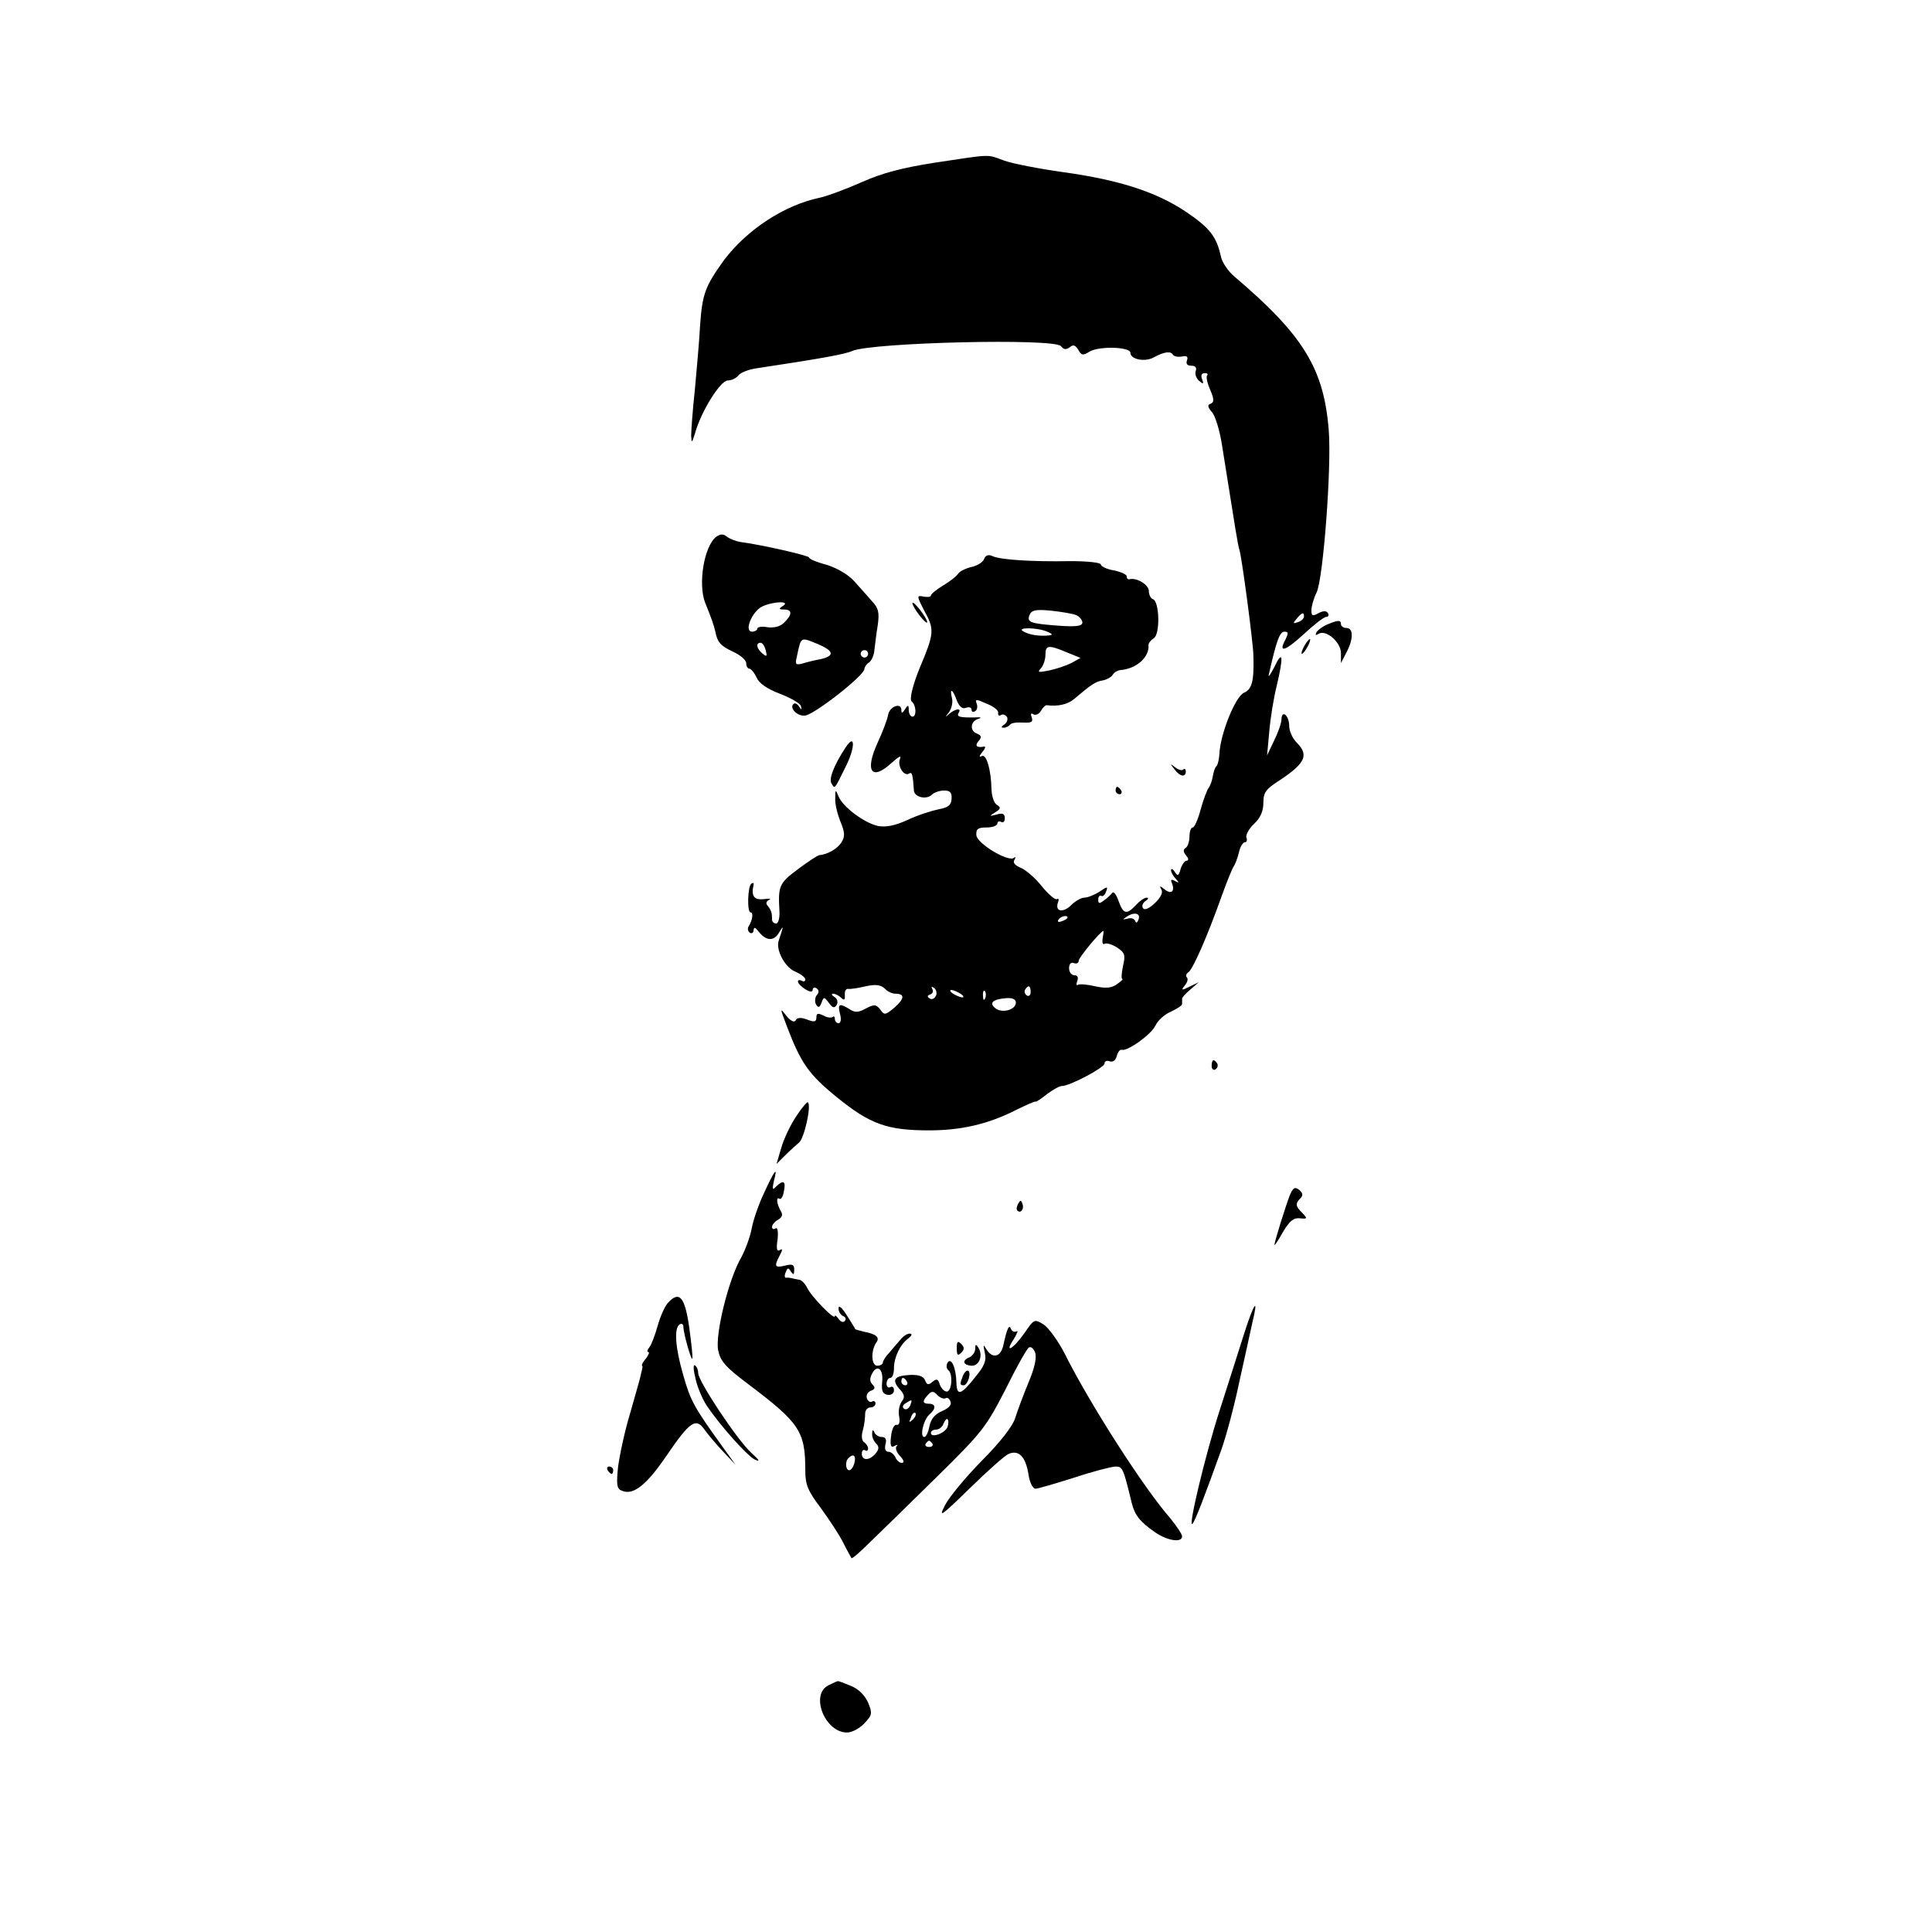
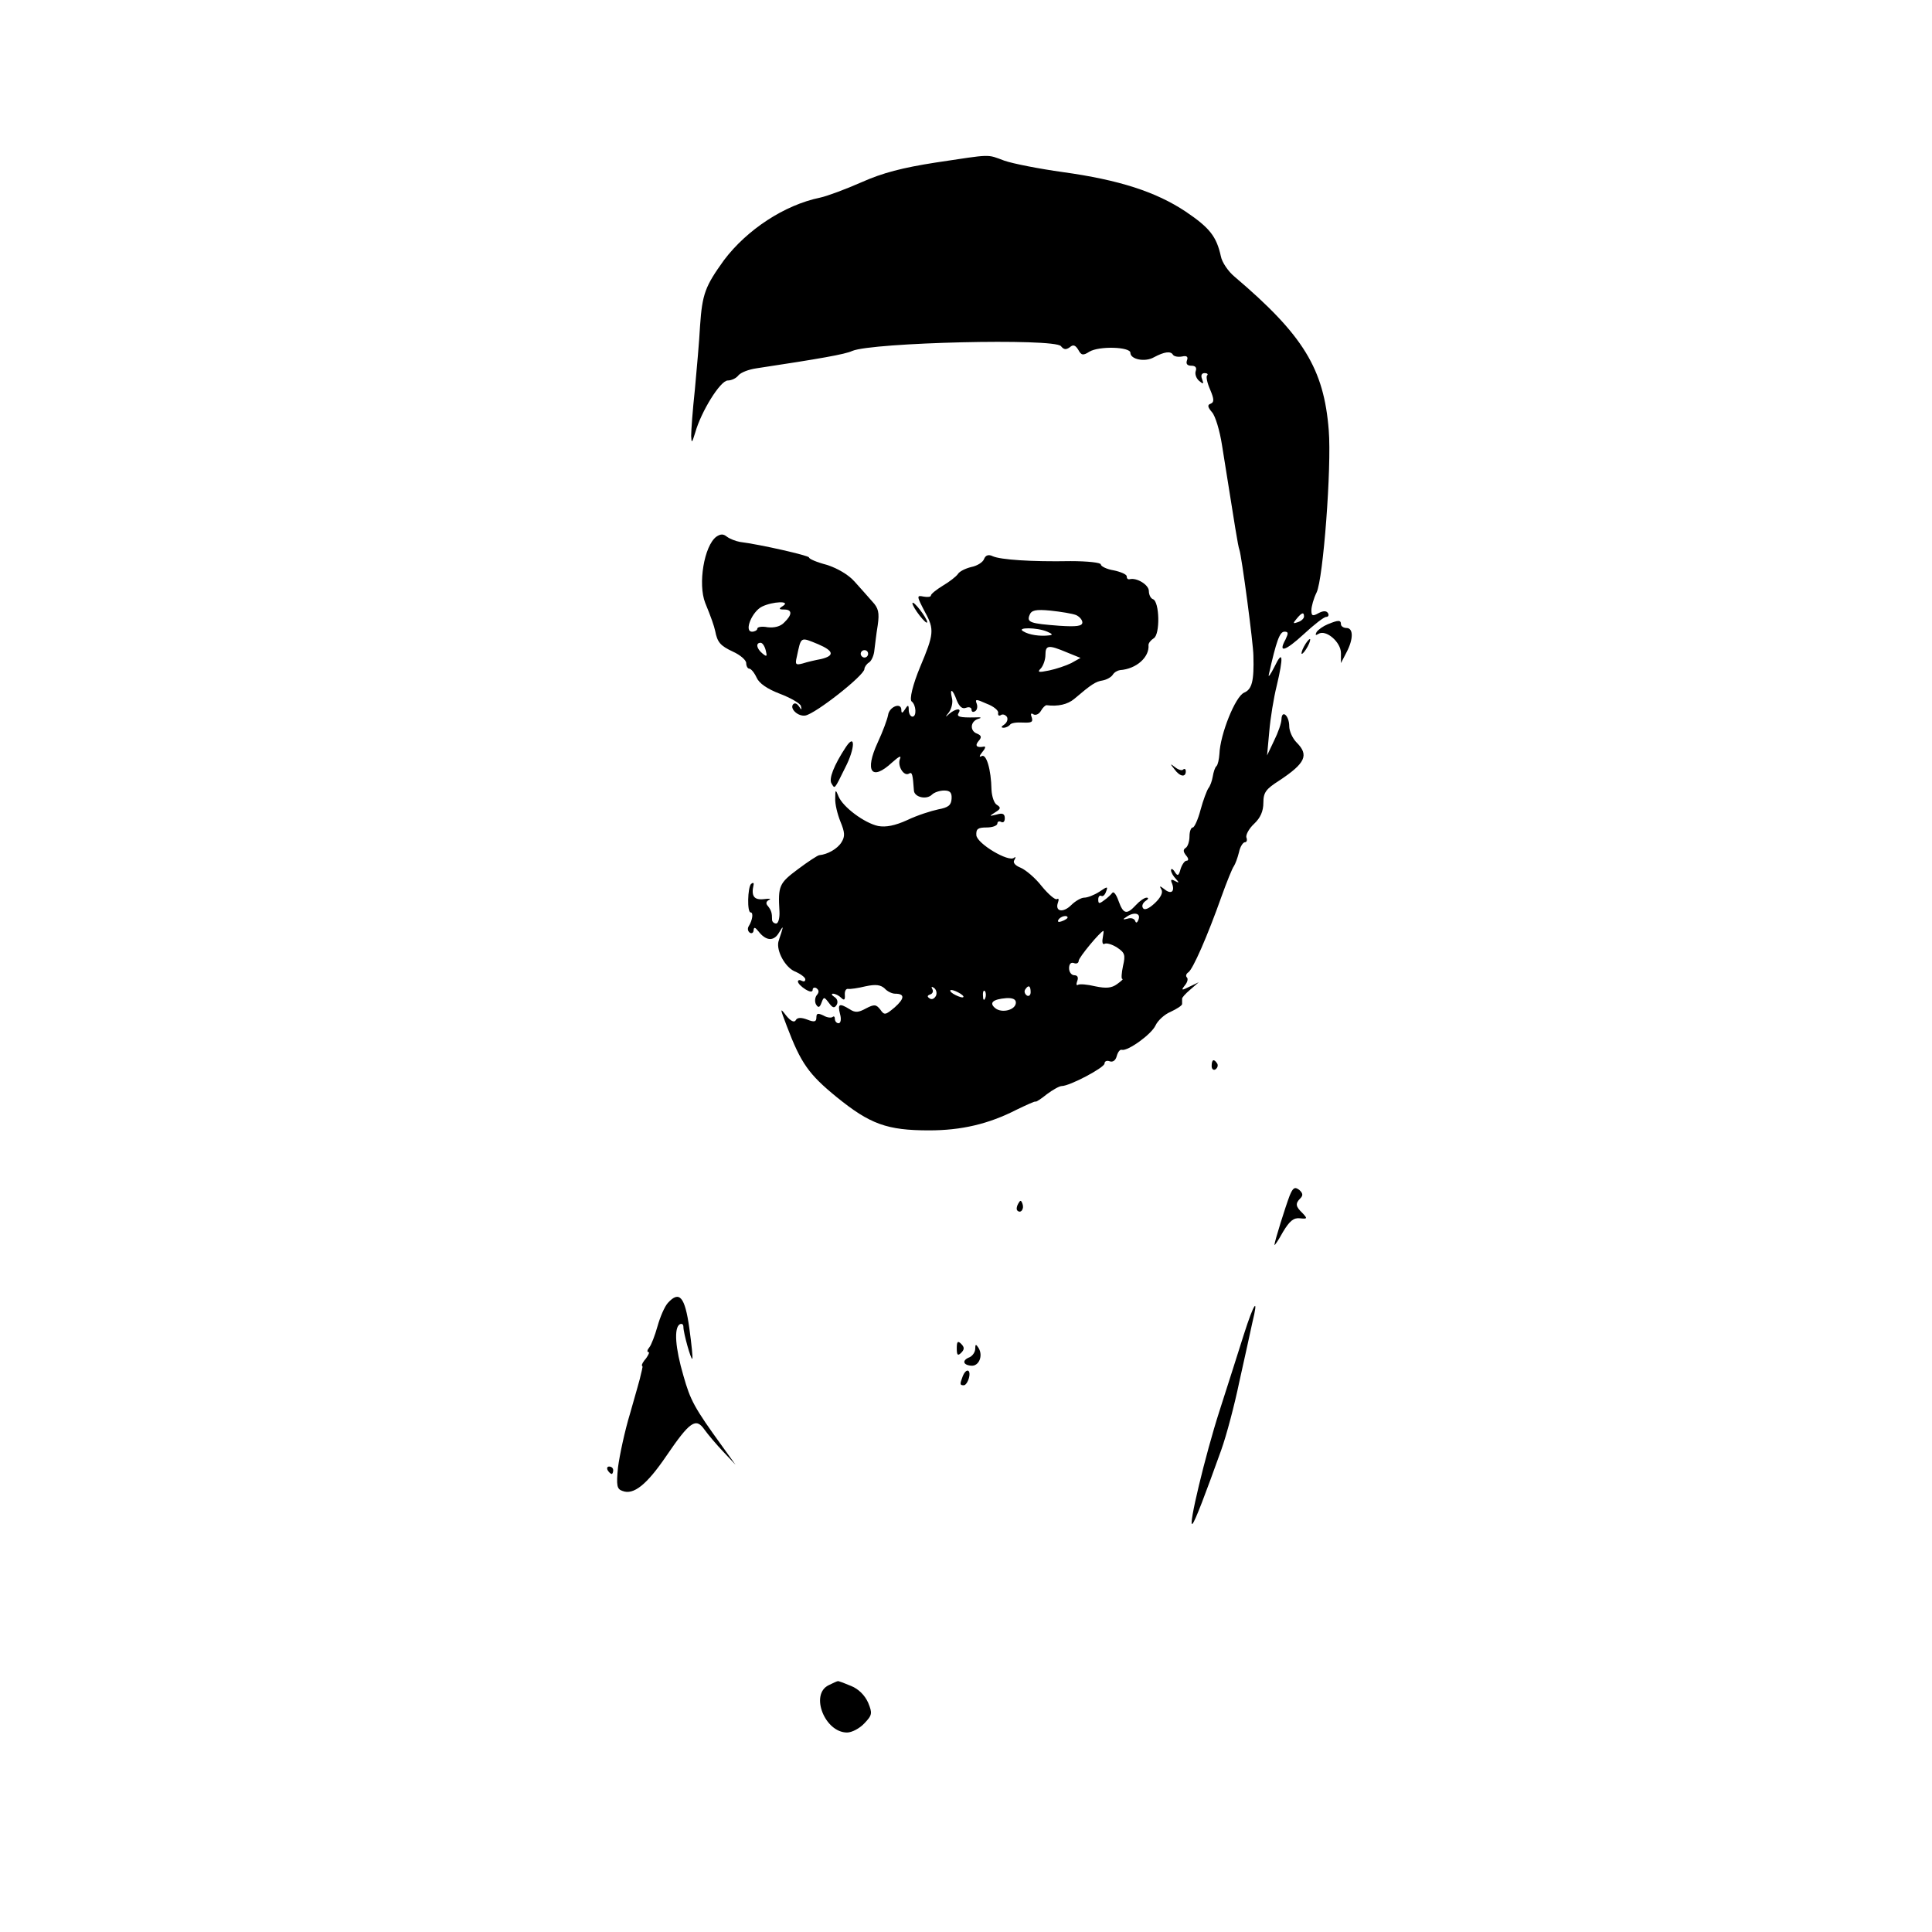
<svg xmlns="http://www.w3.org/2000/svg" version="1.0" width="523pt" height="523pt" viewBox="0 0 523 523" preserveAspectRatio="xMidYMid meet">
  <g transform="translate(0,523) scale(0.1,-0.1)" fill="#000000" stroke="none">
    <path d="M2533 4790 c-90 -14 -144 -28 -200 -53 -43 -19 -94 -38 -113 -42 -97 -20 -198 -87 -260 -169 -51 -71 -59 -91 -65 -179 -2 -40 -9 -117 -14 -172 -6 -55 -10 -111 -10 -125 1 -21 2 -20 11 9 16 57 68 141 88 141 10 0 23 6 29 14 7 8 28 16 49 19 172 26 240 38 259 47 54 23 547 35 565 13 8 -10 14 -10 24 -3 9 8 15 6 23 -7 8 -15 13 -16 30 -5 27 16 111 13 111 -3 0 -18 40 -26 64 -12 28 15 45 17 51 7 3 -5 14 -7 25 -5 13 3 17 -1 13 -11 -3 -9 1 -14 12 -14 11 0 15 -5 12 -14 -3 -8 1 -20 9 -27 12 -10 13 -9 8 5 -4 10 -1 16 7 16 7 0 10 -3 7 -6 -4 -3 0 -21 8 -39 11 -26 11 -34 1 -38 -9 -3 -8 -9 4 -23 9 -10 21 -50 27 -89 37 -233 43 -271 47 -283 6 -15 38 -256 38 -287 2 -69 -4 -91 -25 -100 -24 -10 -65 -113 -67 -166 -1 -14 -4 -29 -8 -33 -4 -3 -8 -16 -10 -28 -2 -12 -7 -26 -12 -32 -4 -6 -14 -32 -21 -58 -7 -27 -17 -48 -21 -48 -5 0 -9 -11 -9 -24 0 -14 -5 -28 -10 -31 -8 -5 -7 -11 1 -21 7 -8 7 -14 1 -14 -5 0 -12 -10 -16 -22 -5 -19 -8 -21 -16 -8 -5 8 -10 10 -10 4 0 -5 6 -16 13 -23 10 -11 9 -12 -2 -6 -11 6 -13 4 -8 -7 8 -22 -3 -30 -21 -15 -13 10 -14 9 -8 -1 5 -8 -2 -22 -18 -37 -16 -15 -28 -20 -32 -13 -4 6 0 14 7 19 8 5 9 9 3 9 -6 0 -19 -9 -29 -20 -25 -27 -34 -25 -47 11 -6 17 -13 27 -17 22 -3 -4 -13 -14 -22 -20 -13 -10 -16 -10 -16 2 0 8 4 12 8 10 4 -3 10 2 13 11 6 15 4 15 -18 0 -14 -9 -32 -16 -41 -16 -8 0 -24 -9 -35 -20 -22 -22 -45 -18 -36 7 3 8 2 12 -3 9 -4 -3 -23 13 -41 35 -17 22 -43 44 -57 50 -15 6 -22 14 -17 21 4 7 4 10 -1 6 -14 -13 -100 38 -102 61 -1 17 4 21 28 21 16 0 29 5 29 11 0 5 5 7 10 4 6 -3 10 1 10 10 0 12 -6 15 -22 10 -21 -5 -21 -5 -4 6 15 9 16 13 5 20 -8 4 -14 23 -15 41 -1 55 -14 99 -27 91 -7 -4 -6 1 2 11 8 9 10 16 5 15 -20 -4 -26 2 -15 15 9 10 8 15 -4 20 -20 7 -19 33 3 40 11 3 8 5 -8 4 -43 -1 -51 2 -45 12 9 14 -8 12 -25 -2 -12 -11 -12 -10 -1 4 7 10 11 27 8 38 -7 29 2 25 13 -6 7 -17 15 -24 25 -20 8 3 15 1 15 -5 0 -6 4 -8 10 -4 5 3 7 12 4 20 -5 13 -2 13 27 0 19 -7 33 -19 31 -25 -1 -6 2 -9 7 -6 5 4 13 1 17 -5 3 -6 0 -15 -7 -20 -9 -6 -10 -9 -2 -9 6 0 14 4 17 8 3 5 18 7 35 6 23 -1 28 1 24 14 -4 10 -2 13 5 8 6 -3 15 1 20 10 5 9 12 15 15 15 31 -4 57 2 75 17 47 40 58 47 77 50 11 2 23 9 27 15 4 7 13 12 20 13 44 3 80 35 77 68 0 5 6 13 14 18 18 10 16 100 -2 106 -6 2 -11 12 -11 22 0 17 -33 37 -52 32 -5 -1 -8 2 -8 8 0 5 -16 12 -35 16 -19 3 -35 11 -35 16 0 5 -36 9 -82 9 -108 -2 -189 4 -210 13 -12 6 -20 3 -24 -7 -3 -9 -19 -19 -35 -22 -16 -4 -32 -12 -36 -19 -5 -7 -23 -21 -40 -31 -18 -11 -33 -23 -33 -27 0 -4 -9 -5 -20 -3 -19 4 -19 2 4 -42 26 -47 24 -60 -13 -148 -20 -48 -30 -89 -23 -94 12 -9 14 -41 2 -41 -5 0 -10 8 -10 18 0 14 -2 15 -10 2 -7 -11 -10 -12 -10 -2 0 22 -33 9 -36 -14 -2 -11 -14 -44 -28 -74 -36 -78 -17 -106 39 -54 19 17 26 20 21 9 -7 -19 11 -48 25 -39 8 5 10 -2 13 -46 1 -18 34 -26 49 -11 6 6 21 11 33 11 16 0 21 -6 20 -22 -1 -18 -9 -24 -36 -29 -19 -4 -57 -16 -84 -29 -33 -15 -58 -20 -79 -16 -37 8 -95 51 -107 80 -8 20 -9 19 -9 -5 -1 -15 6 -43 14 -63 12 -29 13 -40 3 -56 -11 -18 -38 -33 -60 -35 -4 0 -30 -17 -58 -38 -51 -38 -54 -45 -50 -114 1 -18 -3 -33 -9 -33 -6 0 -11 5 -11 10 0 19 -2 25 -11 37 -7 7 -5 13 3 17 7 3 1 4 -14 2 -27 -3 -35 8 -28 39 1 6 -2 6 -7 2 -9 -10 -11 -77 -1 -77 8 0 5 -21 -5 -37 -4 -6 -3 -14 3 -18 5 -3 10 0 10 7 1 9 4 8 13 -3 20 -26 41 -28 55 -5 12 20 13 20 7 1 -4 -11 -7 -22 -8 -25 -5 -25 18 -67 43 -79 17 -7 30 -17 30 -22 0 -6 -4 -7 -10 -4 -5 3 -10 2 -10 -2 0 -5 9 -14 20 -21 13 -8 20 -8 20 -1 0 5 5 7 10 4 7 -5 8 -11 1 -19 -5 -6 -6 -18 -2 -25 6 -10 10 -9 15 5 6 16 7 16 20 -1 10 -14 15 -15 21 -5 4 7 2 16 -6 21 -8 5 -9 9 -4 9 6 0 16 -5 22 -11 8 -8 11 -6 10 7 -1 11 3 18 9 17 5 -1 27 2 47 7 28 6 41 4 52 -6 7 -8 20 -14 28 -14 27 0 26 -13 -1 -37 -25 -21 -28 -22 -39 -6 -11 14 -16 15 -39 3 -20 -11 -29 -12 -44 -2 -28 17 -33 15 -26 -13 4 -14 2 -25 -4 -25 -5 0 -10 5 -10 12 0 6 -3 8 -6 5 -4 -3 -15 -2 -25 4 -15 7 -19 6 -19 -5 0 -12 -5 -14 -25 -6 -16 6 -27 6 -31 -2 -4 -7 -14 -2 -26 13 -17 22 -17 21 2 -29 38 -100 59 -130 135 -192 90 -73 136 -90 250 -90 87 0 161 17 237 56 27 13 49 23 51 22 1 -2 15 7 31 20 16 12 34 22 40 22 22 0 116 50 116 61 0 6 6 9 14 6 8 -3 16 2 19 14 3 11 9 19 14 17 16 -4 80 42 91 66 6 13 24 30 41 37 17 8 31 17 31 21 0 5 0 10 0 14 -1 3 9 14 22 25 l23 20 -25 -12 c-22 -11 -23 -10 -13 3 7 8 10 18 6 22 -4 4 -2 10 4 14 12 8 51 96 90 206 14 39 29 76 33 81 4 6 10 22 14 38 3 15 11 27 16 27 5 0 7 6 4 13 -2 7 7 24 21 37 17 16 25 34 25 57 0 28 7 37 43 60 71 47 81 69 47 103 -11 11 -20 31 -20 44 0 29 -20 46 -21 19 0 -10 -9 -36 -20 -58 l-19 -40 6 65 c3 36 12 91 20 123 19 80 17 100 -6 52 -11 -22 -18 -31 -15 -20 20 89 29 115 42 115 11 0 11 -4 3 -21 -21 -38 -1 -32 49 14 28 26 55 47 61 47 6 0 8 5 5 10 -4 7 -13 7 -26 0 -16 -9 -19 -7 -19 8 0 10 6 32 14 48 18 36 41 340 33 439 -13 167 -69 258 -255 416 -17 14 -34 39 -37 55 -12 54 -30 77 -95 121 -81 54 -181 86 -332 107 -65 9 -136 23 -159 31 -49 18 -32 18 -186 -5z m380 -1225 c9 -4 17 -13 17 -20 0 -10 -16 -12 -62 -9 -79 6 -89 9 -81 29 5 13 16 16 57 12 28 -3 59 -8 69 -12z m617 -4 c0 -5 -7 -12 -16 -15 -14 -5 -15 -4 -4 9 14 17 20 19 20 6z m-695 -41 c14 -6 16 -9 5 -10 -24 -3 -54 1 -70 11 -20 11 37 11 65 -1z m53 -56 l37 -15 -25 -14 c-14 -7 -41 -16 -60 -20 -29 -6 -33 -5 -22 6 6 7 12 23 12 36 0 27 8 28 58 7z m194 -723 c-3 -9 -7 -11 -9 -4 -3 7 -12 9 -21 6 -12 -3 -14 -2 -4 4 20 15 41 12 34 -6z m-192 5 c0 -2 -7 -7 -16 -10 -8 -3 -12 -2 -9 4 6 10 25 14 25 6z m95 -56 c-2 -11 0 -18 5 -15 5 3 20 -1 34 -10 21 -14 23 -20 16 -50 -4 -19 -5 -35 -2 -35 4 0 -3 -6 -14 -14 -15 -11 -30 -12 -59 -6 -21 5 -42 7 -47 4 -4 -3 -5 2 -2 10 4 10 1 16 -8 16 -7 0 -14 8 -14 19 0 11 5 17 13 14 7 -3 13 0 13 6 0 9 59 80 67 81 1 0 0 -9 -2 -20z m-451 -155 c-4 -8 -11 -12 -17 -8 -8 5 -7 8 1 11 7 2 9 9 6 14 -4 7 -2 8 4 4 6 -4 9 -13 6 -21z m256 9 c0 -8 -5 -12 -10 -9 -6 4 -8 11 -5 16 9 14 15 11 15 -7z m-190 -4 c8 -5 11 -10 5 -10 -5 0 -17 5 -25 10 -8 5 -10 10 -5 10 6 0 17 -5 25 -10z m67 -12 c-3 -8 -6 -5 -6 6 -1 11 2 17 5 13 3 -3 4 -12 1 -19z m83 -12 c0 -20 -38 -30 -56 -15 -17 14 -7 24 30 27 17 1 26 -3 26 -12z" />
    <path d="M1939 3777 c-33 -25 -50 -128 -30 -179 16 -39 24 -62 27 -76 6 -31 14 -40 48 -56 20 -9 36 -23 36 -31 0 -8 4 -15 8 -15 5 0 14 -11 20 -24 7 -16 29 -31 63 -44 29 -11 55 -26 57 -33 3 -12 2 -12 -6 0 -6 8 -12 9 -16 3 -7 -12 15 -32 34 -29 28 5 160 109 160 126 0 5 6 14 13 18 6 4 13 19 14 33 2 14 5 44 9 67 5 35 2 47 -15 65 -11 13 -33 37 -48 54 -17 19 -47 36 -75 45 -27 7 -48 16 -48 20 0 5 -131 35 -187 42 -11 2 -27 8 -35 14 -10 8 -17 8 -29 0z m181 -187 c-13 -8 -12 -10 3 -10 22 0 22 -14 0 -35 -10 -11 -27 -15 -45 -13 -15 3 -28 1 -28 -4 0 -4 -7 -8 -14 -8 -23 0 0 55 27 68 29 14 78 16 57 2z m95 -104 c42 -18 45 -31 8 -40 -16 -3 -38 -8 -50 -12 -19 -5 -21 -3 -16 18 12 56 9 54 58 34z m-142 -17 c4 -16 3 -18 -9 -8 -16 13 -19 29 -5 29 5 0 11 -9 14 -21z m277 -9 c0 -5 -4 -10 -10 -10 -5 0 -10 5 -10 10 0 6 5 10 10 10 6 0 10 -4 10 -10z" />
    <path d="M2470 3597 c0 -5 9 -20 20 -34 11 -14 20 -22 20 -17 -1 12 -39 61 -40 51z" />
    <path d="M3594 3540 c-12 -5 -25 -14 -30 -21 -4 -8 -3 -10 5 -5 20 13 61 -22 61 -52 l0 -27 15 29 c19 36 19 66 0 66 -8 0 -15 5 -15 10 0 12 -7 12 -36 0z" />
    <path d="M3530 3480 c-6 -11 -8 -20 -6 -20 3 0 10 9 16 20 6 11 8 20 6 20 -3 0 -10 -9 -16 -20z" />
    <path d="M2290 3208 c-33 -50 -47 -87 -39 -99 9 -15 7 -18 37 43 27 52 28 95 2 56z" />
    <path d="M3179 3148 c15 -21 31 -23 31 -6 0 6 -3 8 -7 5 -3 -4 -13 -1 -22 6 -14 11 -14 10 -2 -5z" />
-     <path d="M3020 3090 c0 -5 5 -10 11 -10 5 0 7 5 4 10 -3 6 -8 10 -11 10 -2 0 -4 -4 -4 -10z" />
-     <path d="M3280 2344 c0 -8 5 -12 10 -9 6 4 8 11 5 16 -9 14 -15 11 -15 -7z" />
-     <path d="M2156 2209 c-15 -22 -34 -61 -41 -86 l-13 -44 23 23 c13 13 30 28 38 35 14 11 34 100 24 109 -2 2 -16 -14 -31 -37z" />
-     <path d="M2069 2002 c-15 -31 -30 -75 -34 -97 -4 -22 -17 -58 -29 -80 -34 -59 -70 -206 -62 -250 6 -29 19 -45 79 -90 142 -107 157 -129 157 -236 0 -38 7 -55 41 -100 22 -30 50 -72 61 -94 11 -22 22 -41 23 -43 2 -2 25 18 52 45 27 26 108 105 179 175 122 120 133 134 185 235 29 59 58 111 64 115 5 4 13 -2 17 -13 5 -14 -1 -42 -18 -82 -14 -34 -30 -77 -36 -96 -6 -21 -41 -66 -90 -115 -44 -45 -89 -99 -100 -121 -18 -35 -11 -30 66 45 48 47 95 89 106 94 27 12 46 -6 54 -54 3 -23 12 -40 19 -40 7 0 54 14 105 30 51 17 102 30 112 30 19 0 21 -5 44 -100 8 -31 22 -50 63 -78 33 -23 73 -29 73 -11 0 6 -15 28 -32 49 -71 81 -217 308 -286 446 -17 33 -42 68 -56 78 -26 16 -26 16 -53 -23 -31 -44 -56 -57 -28 -15 9 15 12 24 7 20 -6 -3 -12 0 -15 6 -5 15 -11 2 -21 -44 -7 -32 -30 -37 -46 -10 -8 14 -9 12 -4 -10 5 -21 -1 -36 -27 -67 -38 -48 -49 -51 -50 -13 -1 40 -14 69 -24 53 -4 -7 -3 -16 2 -20 13 -9 10 -58 -4 -58 -7 0 -15 9 -19 19 -4 15 -9 17 -20 7 -11 -9 -15 -8 -20 5 -4 10 -17 15 -40 14 -43 -2 -51 -13 -29 -38 14 -15 15 -23 6 -34 -6 -8 -10 -26 -7 -40 3 -16 0 -25 -7 -23 -7 1 -13 -13 -15 -32 -3 -25 0 -31 10 -25 7 4 10 3 5 -1 -4 -5 0 -17 10 -27 10 -11 12 -18 4 -18 -6 0 -14 7 -17 15 -4 8 -12 15 -19 15 -8 0 -11 8 -8 20 4 14 0 20 -10 20 -8 0 -18 6 -20 13 -4 8 -6 7 -6 -4 -1 -8 4 -20 11 -27 8 -8 8 -15 -2 -27 -16 -19 -37 -20 -37 0 0 8 4 12 9 9 4 -3 8 -1 8 5 0 5 -5 13 -11 17 -6 4 -8 17 -3 33 4 14 6 34 6 44 0 9 6 17 14 17 8 0 14 5 14 11 0 5 -4 8 -9 5 -5 -3 -11 0 -14 8 -3 8 1 17 10 21 12 4 13 9 5 17 -8 8 -8 17 -1 30 14 26 31 12 27 -24 -2 -23 1 -31 15 -34 9 -1 17 4 17 12 0 9 -4 12 -10 9 -5 -3 -10 1 -10 9 0 9 5 16 10 16 6 0 10 12 10 26 0 29 16 64 39 81 10 8 11 12 4 13 -7 0 -18 -7 -25 -16 -7 -8 -21 -24 -30 -35 -10 -10 -18 -23 -18 -27 0 -5 -7 -9 -15 -9 -17 0 -18 42 -2 64 9 13 -2 22 -34 28 -12 3 -23 6 -24 7 0 2 -11 19 -23 38 -13 21 -22 28 -22 18 0 -9 6 -18 13 -21 6 -2 8 -8 4 -13 -4 -5 -12 -2 -17 6 -6 8 -10 11 -10 7 0 -12 -63 52 -75 77 -6 12 -16 22 -23 22 -7 1 -15 3 -19 4 -5 1 -11 2 -15 1 -4 0 -5 6 -1 15 5 13 7 13 14 2 7 -10 9 -9 9 5 0 14 -5 16 -25 11 -28 -7 -30 -2 -14 28 8 15 8 19 0 14 -8 -5 -10 4 -6 29 2 21 0 33 -5 30 -6 -4 -10 -2 -10 4 0 5 7 14 16 19 11 6 14 14 8 23 -11 19 -14 40 -4 34 4 -3 10 6 12 20 6 28 -1 32 -21 13 -10 -11 -11 -8 -6 15 11 41 3 32 -26 -31z m386 -512 c3 -5 1 -10 -4 -10 -6 0 -11 5 -11 10 0 6 2 10 4 10 3 0 8 -4 11 -10z m105 -45 c4 3 10 -1 13 -9 4 -9 -5 -18 -23 -26 -19 -8 -30 -21 -34 -41 -3 -16 -9 -29 -14 -29 -13 0 -2 47 14 61 18 15 18 29 -1 29 -18 0 -19 7 -3 24 10 11 15 11 26 -1 7 -7 17 -11 22 -8z m-96 -20 c-4 -8 -11 -12 -16 -9 -6 4 -5 10 3 15 19 12 19 11 13 -6z m7 -38 c-10 -9 -11 -8 -5 6 3 10 9 15 12 12 3 -3 0 -11 -7 -18z m94 -20 c-7 -17 -45 -31 -45 -16 0 5 6 9 14 9 8 0 17 7 20 16 4 9 9 15 11 12 3 -3 3 -12 0 -21z m-41 -45 c3 -5 -1 -9 -9 -9 -8 0 -12 4 -9 9 3 4 7 8 9 8 2 0 6 -4 9 -8z m-211 -52 c-3 -11 -9 -20 -14 -20 -10 0 -12 24 -2 33 13 13 21 7 16 -13z" />
+     <path d="M3280 2344 c0 -8 5 -12 10 -9 6 4 8 11 5 16 -9 14 -15 11 -15 -7" />
    <path d="M3491 1993 c-11 -29 -41 -124 -41 -133 0 -3 11 13 23 35 18 30 29 39 46 37 20 -2 21 -1 7 14 -19 18 -20 26 -6 40 8 8 7 14 -3 23 -12 9 -17 6 -26 -16z" />
    <path d="M2756 1971 c-4 -7 -5 -15 -2 -18 9 -9 19 4 14 18 -4 11 -6 11 -12 0z" />
    <path d="M1808 1703 c-9 -10 -21 -38 -28 -63 -7 -25 -17 -51 -22 -57 -6 -7 -7 -13 -3 -13 4 0 1 -7 -6 -17 -8 -9 -13 -18 -11 -20 1 -1 2 -4 1 -5 0 -2 -2 -10 -4 -18 -1 -8 -15 -55 -29 -105 -15 -49 -29 -116 -33 -147 -5 -50 -3 -59 12 -64 30 -12 66 17 119 95 64 94 80 104 103 71 10 -14 33 -41 51 -60 l33 -35 -36 50 c-76 105 -86 124 -105 191 -22 75 -26 129 -10 139 6 3 10 0 10 -7 0 -17 21 -91 24 -86 2 1 -2 39 -8 83 -12 85 -27 102 -58 68z" />
    <path d="M3367 1617 c-14 -45 -44 -138 -66 -207 -38 -118 -86 -318 -73 -305 7 6 36 83 78 200 14 39 36 122 49 185 14 63 30 135 35 159 18 73 5 56 -23 -32z" />
    <path d="M2590 1580 c0 -19 3 -21 12 -12 9 9 9 15 0 24 -9 9 -12 7 -12 -12z" />
    <path d="M2640 1579 c0 -9 -7 -19 -15 -23 -21 -8 -19 -21 4 -23 21 -2 33 27 20 48 -7 11 -9 11 -9 -2z" />
-     <path d="M1883 1497 c5 -23 19 -55 30 -72 38 -56 109 -135 130 -146 16 -7 13 -2 -9 18 -37 33 -144 194 -144 216 0 9 -4 18 -9 21 -5 3 -4 -13 2 -37z" />
    <path d="M2606 1504 c-8 -21 -8 -24 3 -24 5 0 11 9 14 20 6 24 -8 27 -17 4z" />
    <path d="M1645 1250 c3 -5 8 -10 11 -10 2 0 4 5 4 10 0 6 -5 10 -11 10 -5 0 -7 -4 -4 -10z" />
    <path d="M2243 668 c-51 -25 -10 -128 50 -128 13 0 34 11 47 25 21 22 22 27 10 56 -9 20 -26 37 -46 45 -19 8 -35 14 -36 13 -2 0 -13 -5 -25 -11z" />
  </g>
</svg>